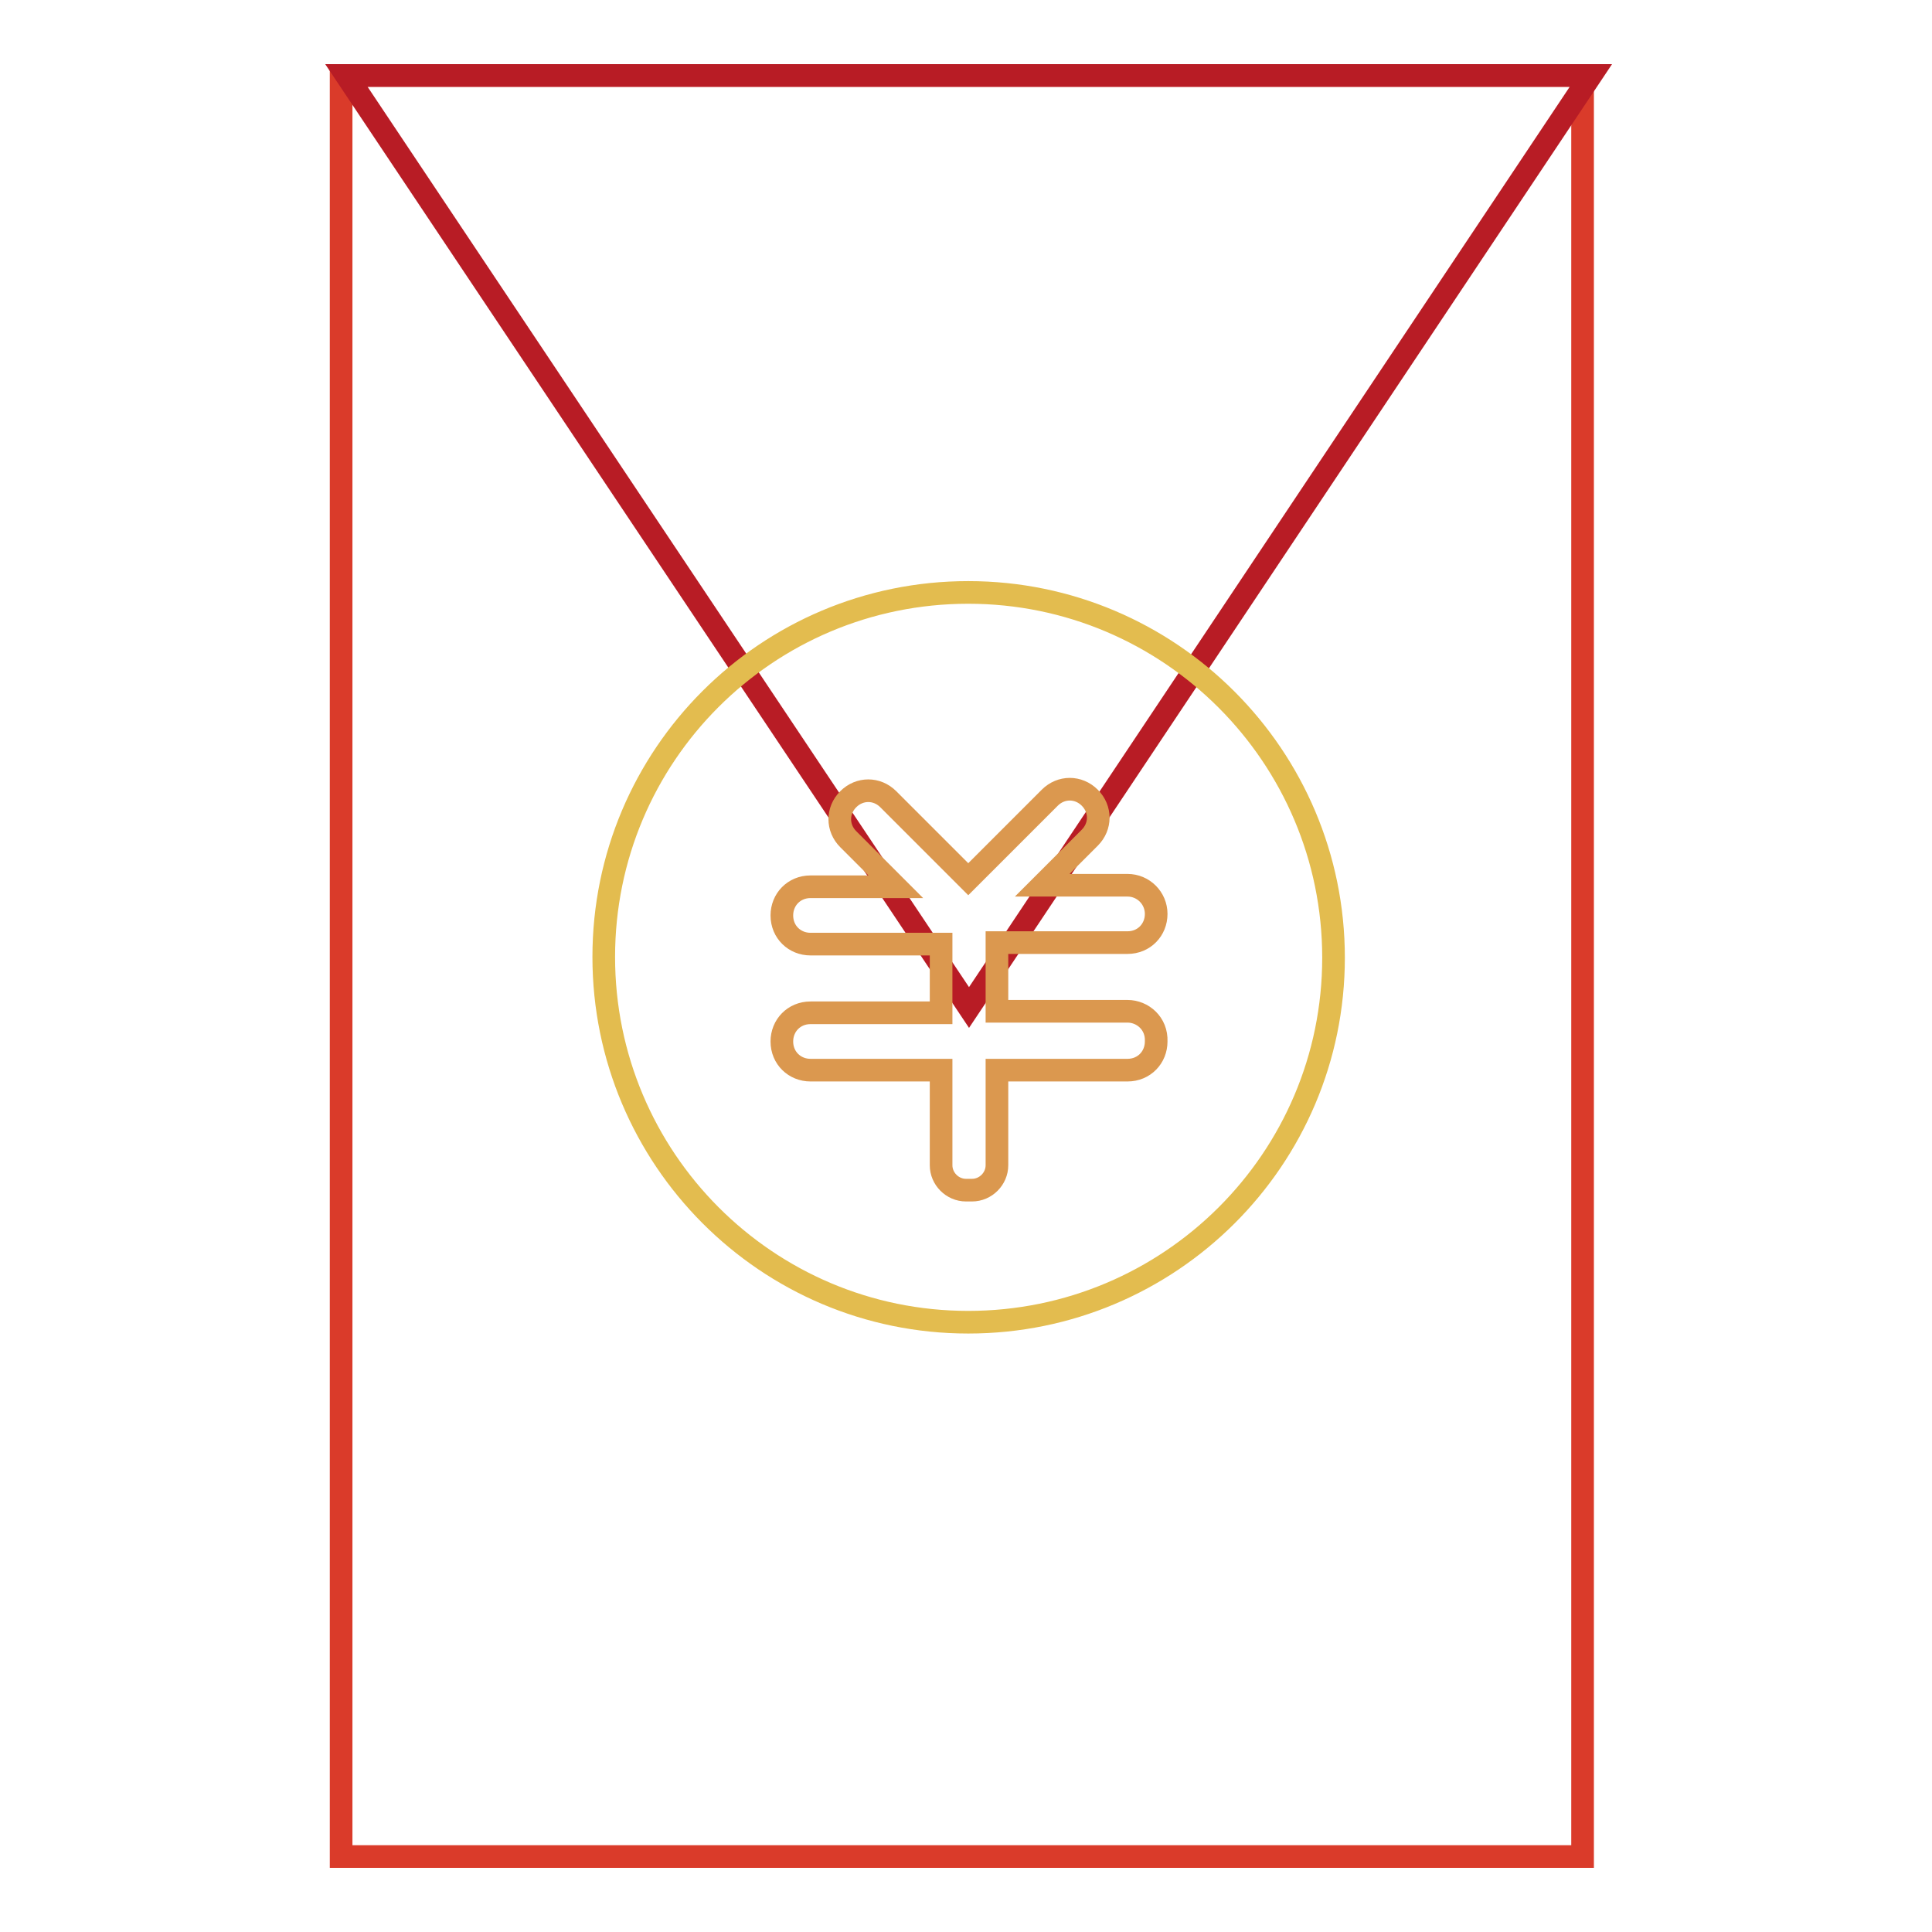
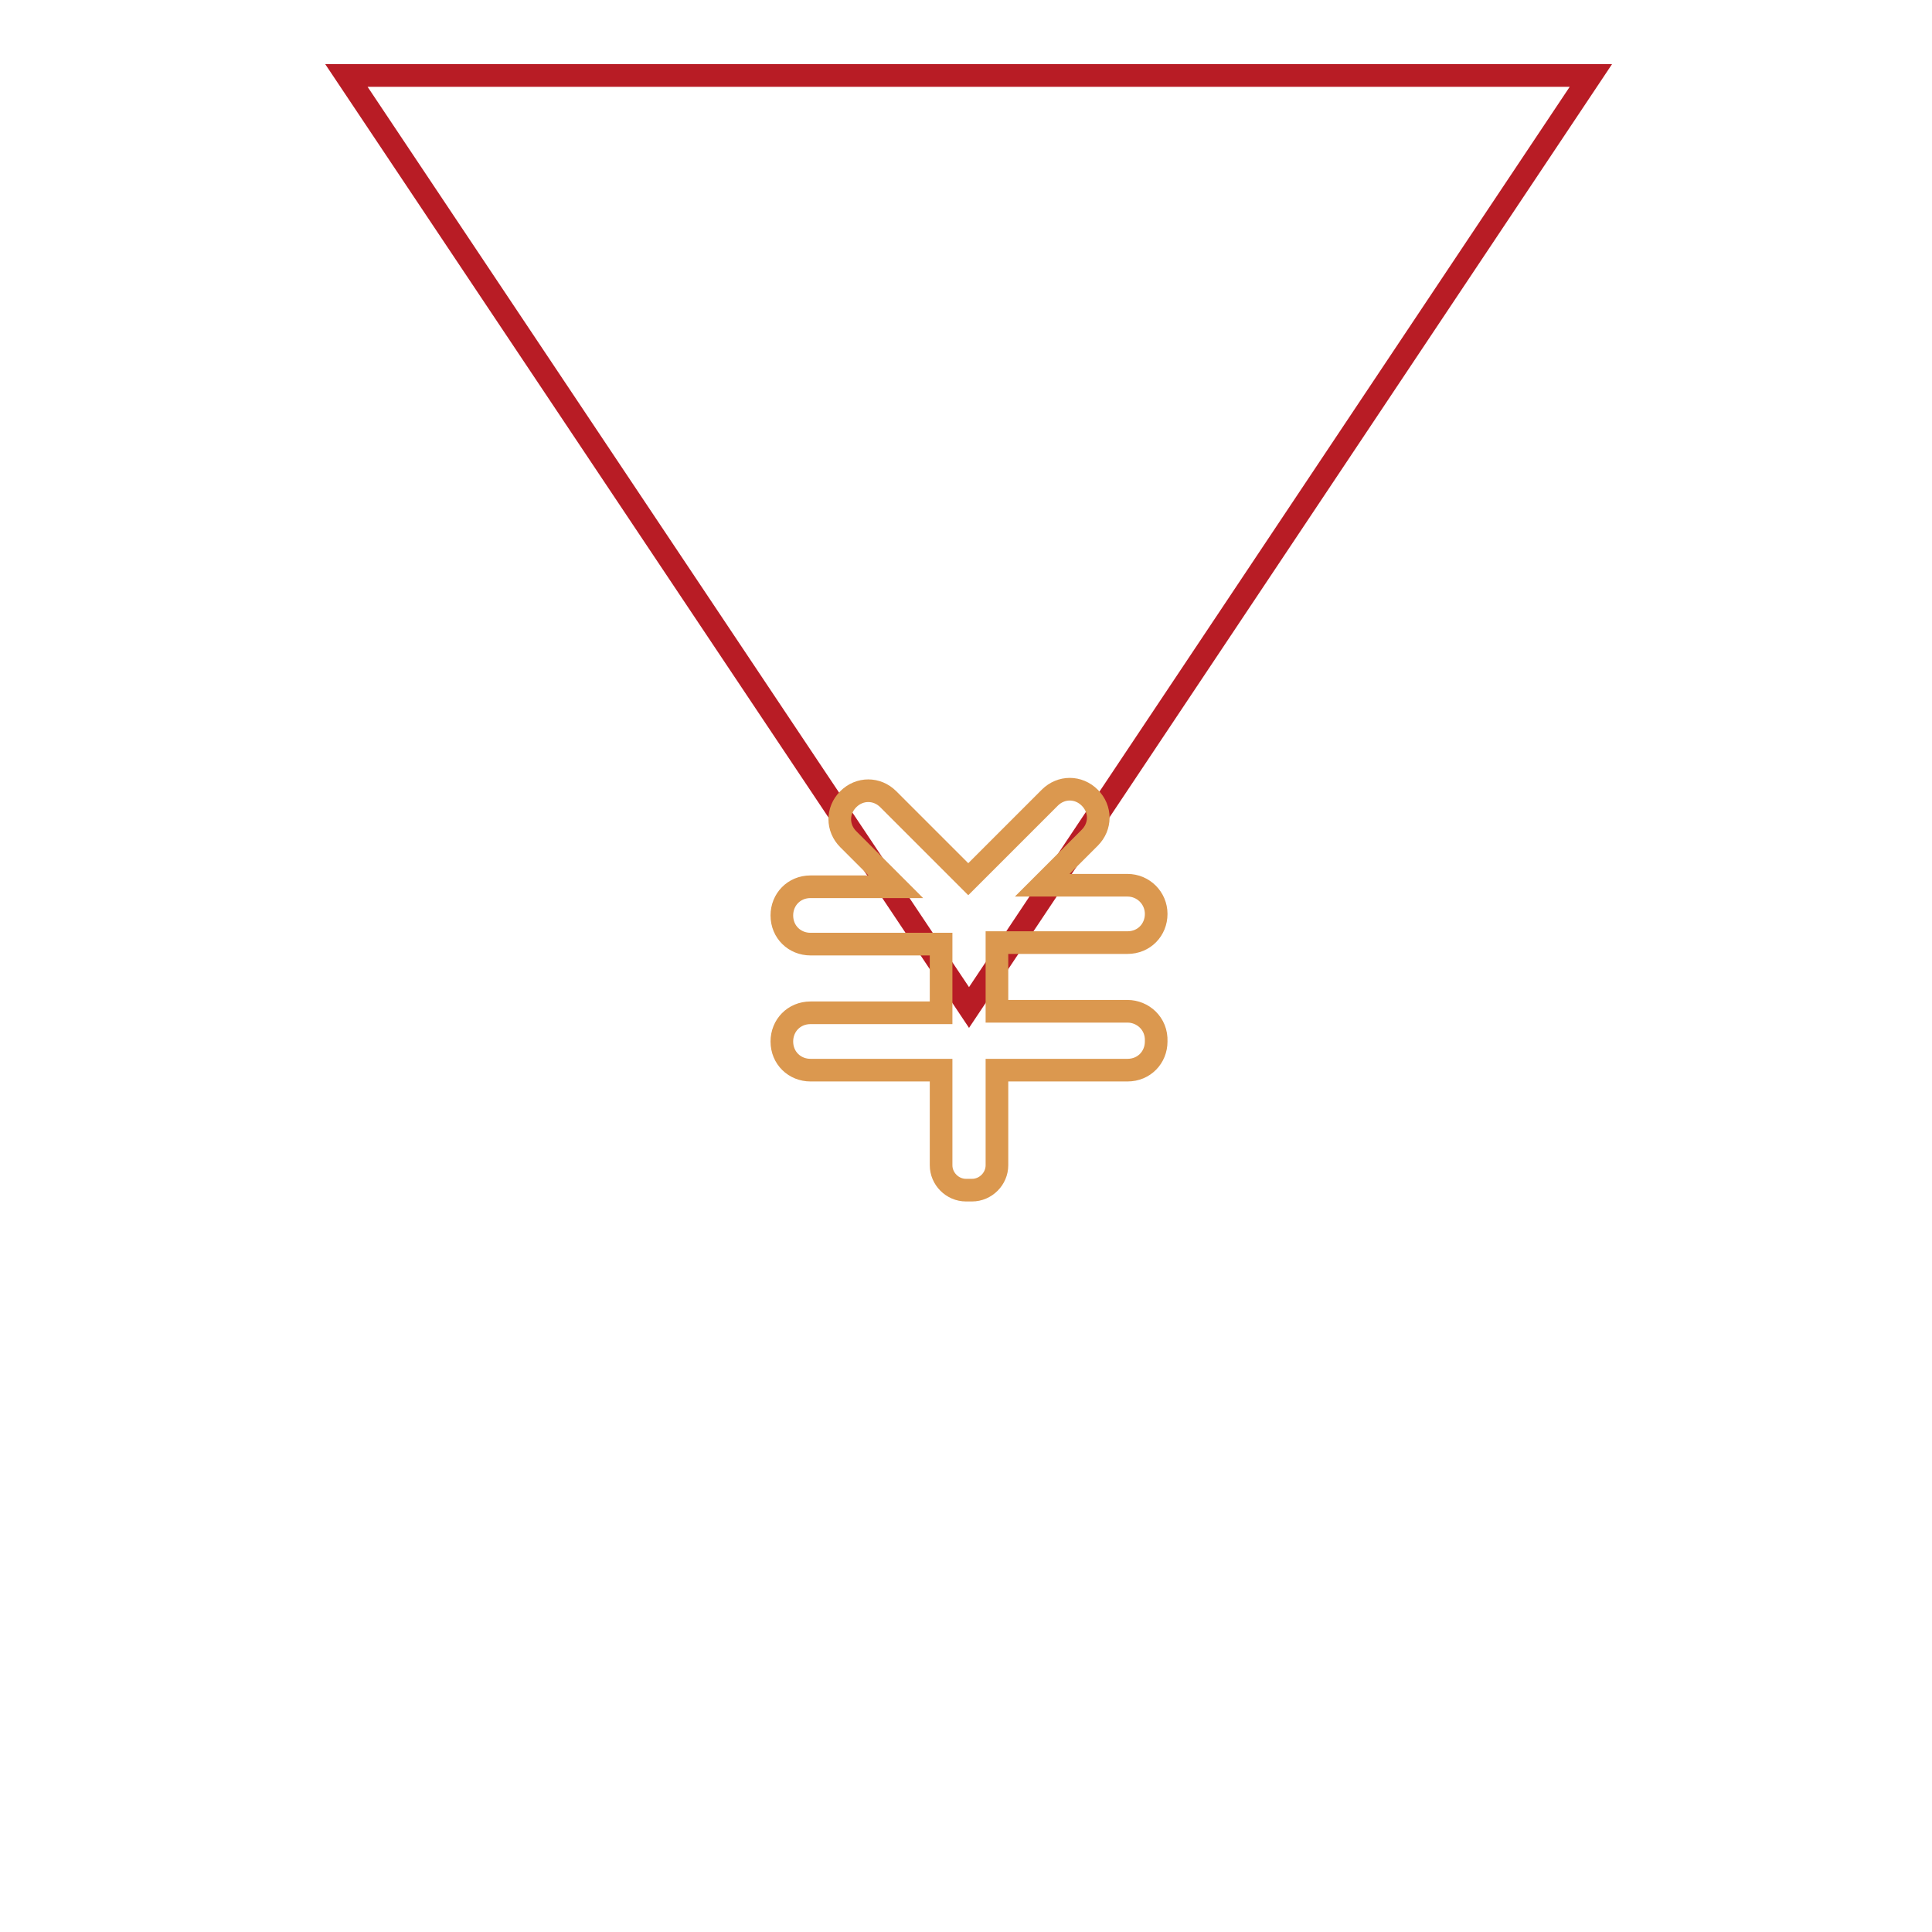
<svg xmlns="http://www.w3.org/2000/svg" version="1.1" x="0px" y="0px" viewBox="0 0 256 256" enable-background="new 0 0 256 256" xml:space="preserve">
  <g>
-     <path stroke-width="3" fill-opacity="0" stroke="#da3b2a" d="M45.2,10h164.5v236H45.2V10z" />
    <path stroke-width="3" fill-opacity="0" stroke="#b81c25" d="M45.9,10h164.9l-82.4,123.5L45.9,10z" />
-     <path stroke-width="3" fill-opacity="0" stroke="#e3bc4f" d="M80,126.8c0,26.7,21.6,48.4,48.3,48.4c26.7,0,48.4-21.6,48.4-48.3c0,0,0,0,0,0c0-26.7-21.7-48.4-48.4-48.4 C101.6,78.5,80,100.1,80,126.8L80,126.8z" />
    <path stroke-width="3" fill-opacity="0" stroke="#db984f" d="M149.4,134h-17.3v-9.1h17.3c2.2,0,3.8-1.7,3.8-3.8s-1.7-3.8-3.8-3.8h-11.3l6.3-6.3c1.5-1.5,1.5-3.8,0-5.3 c-1.5-1.5-3.8-1.5-5.3,0l-10.8,10.8l-10.6-10.6c-1.5-1.5-3.8-1.5-5.3,0c-1.5,1.5-1.5,3.8,0,5.3l6.3,6.3h-11.3 c-2.2,0-3.8,1.7-3.8,3.8c0,2.2,1.7,3.8,3.8,3.8h17.3v9.1h-17.3c-2.2,0-3.8,1.7-3.8,3.8c0,2.2,1.7,3.8,3.8,3.8h17.3v12.6 c0,1.8,1.5,3.3,3.3,3.3h0.8c1.8,0,3.3-1.5,3.3-3.3v-12.6h17.3c2.2,0,3.8-1.7,3.8-3.8C153.3,135.6,151.4,134,149.4,134z" />
  </g>
</svg>